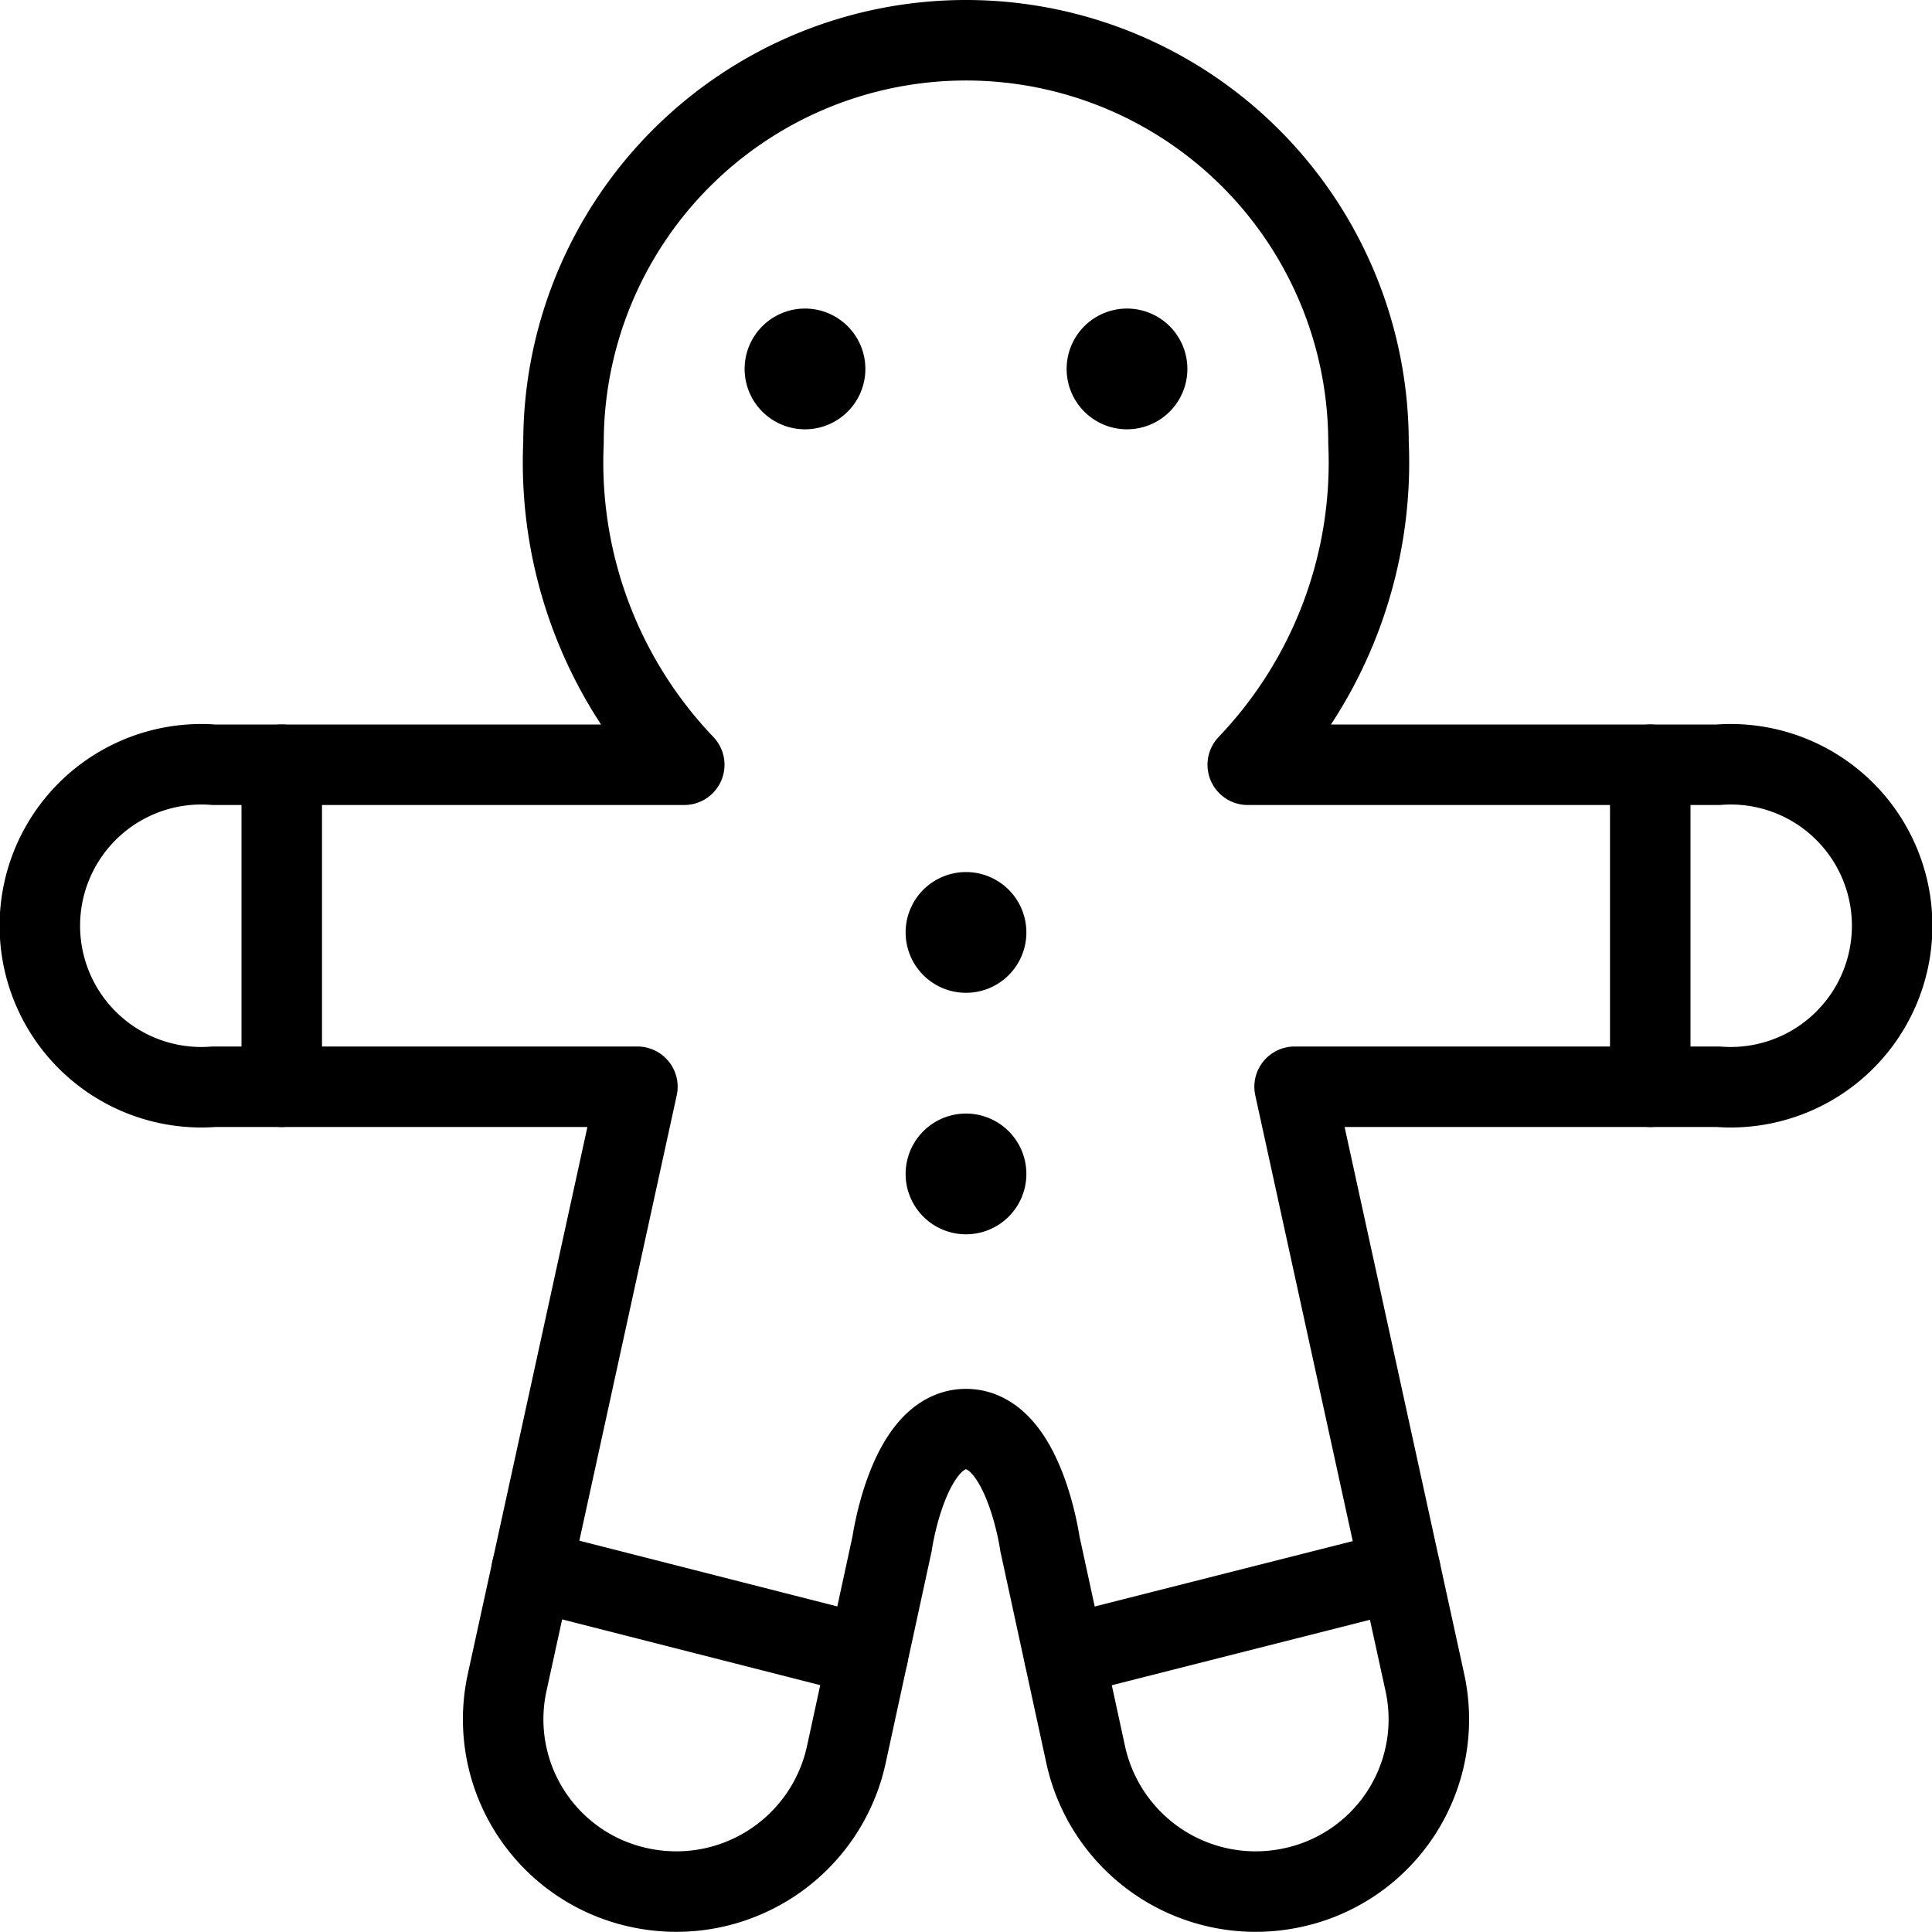
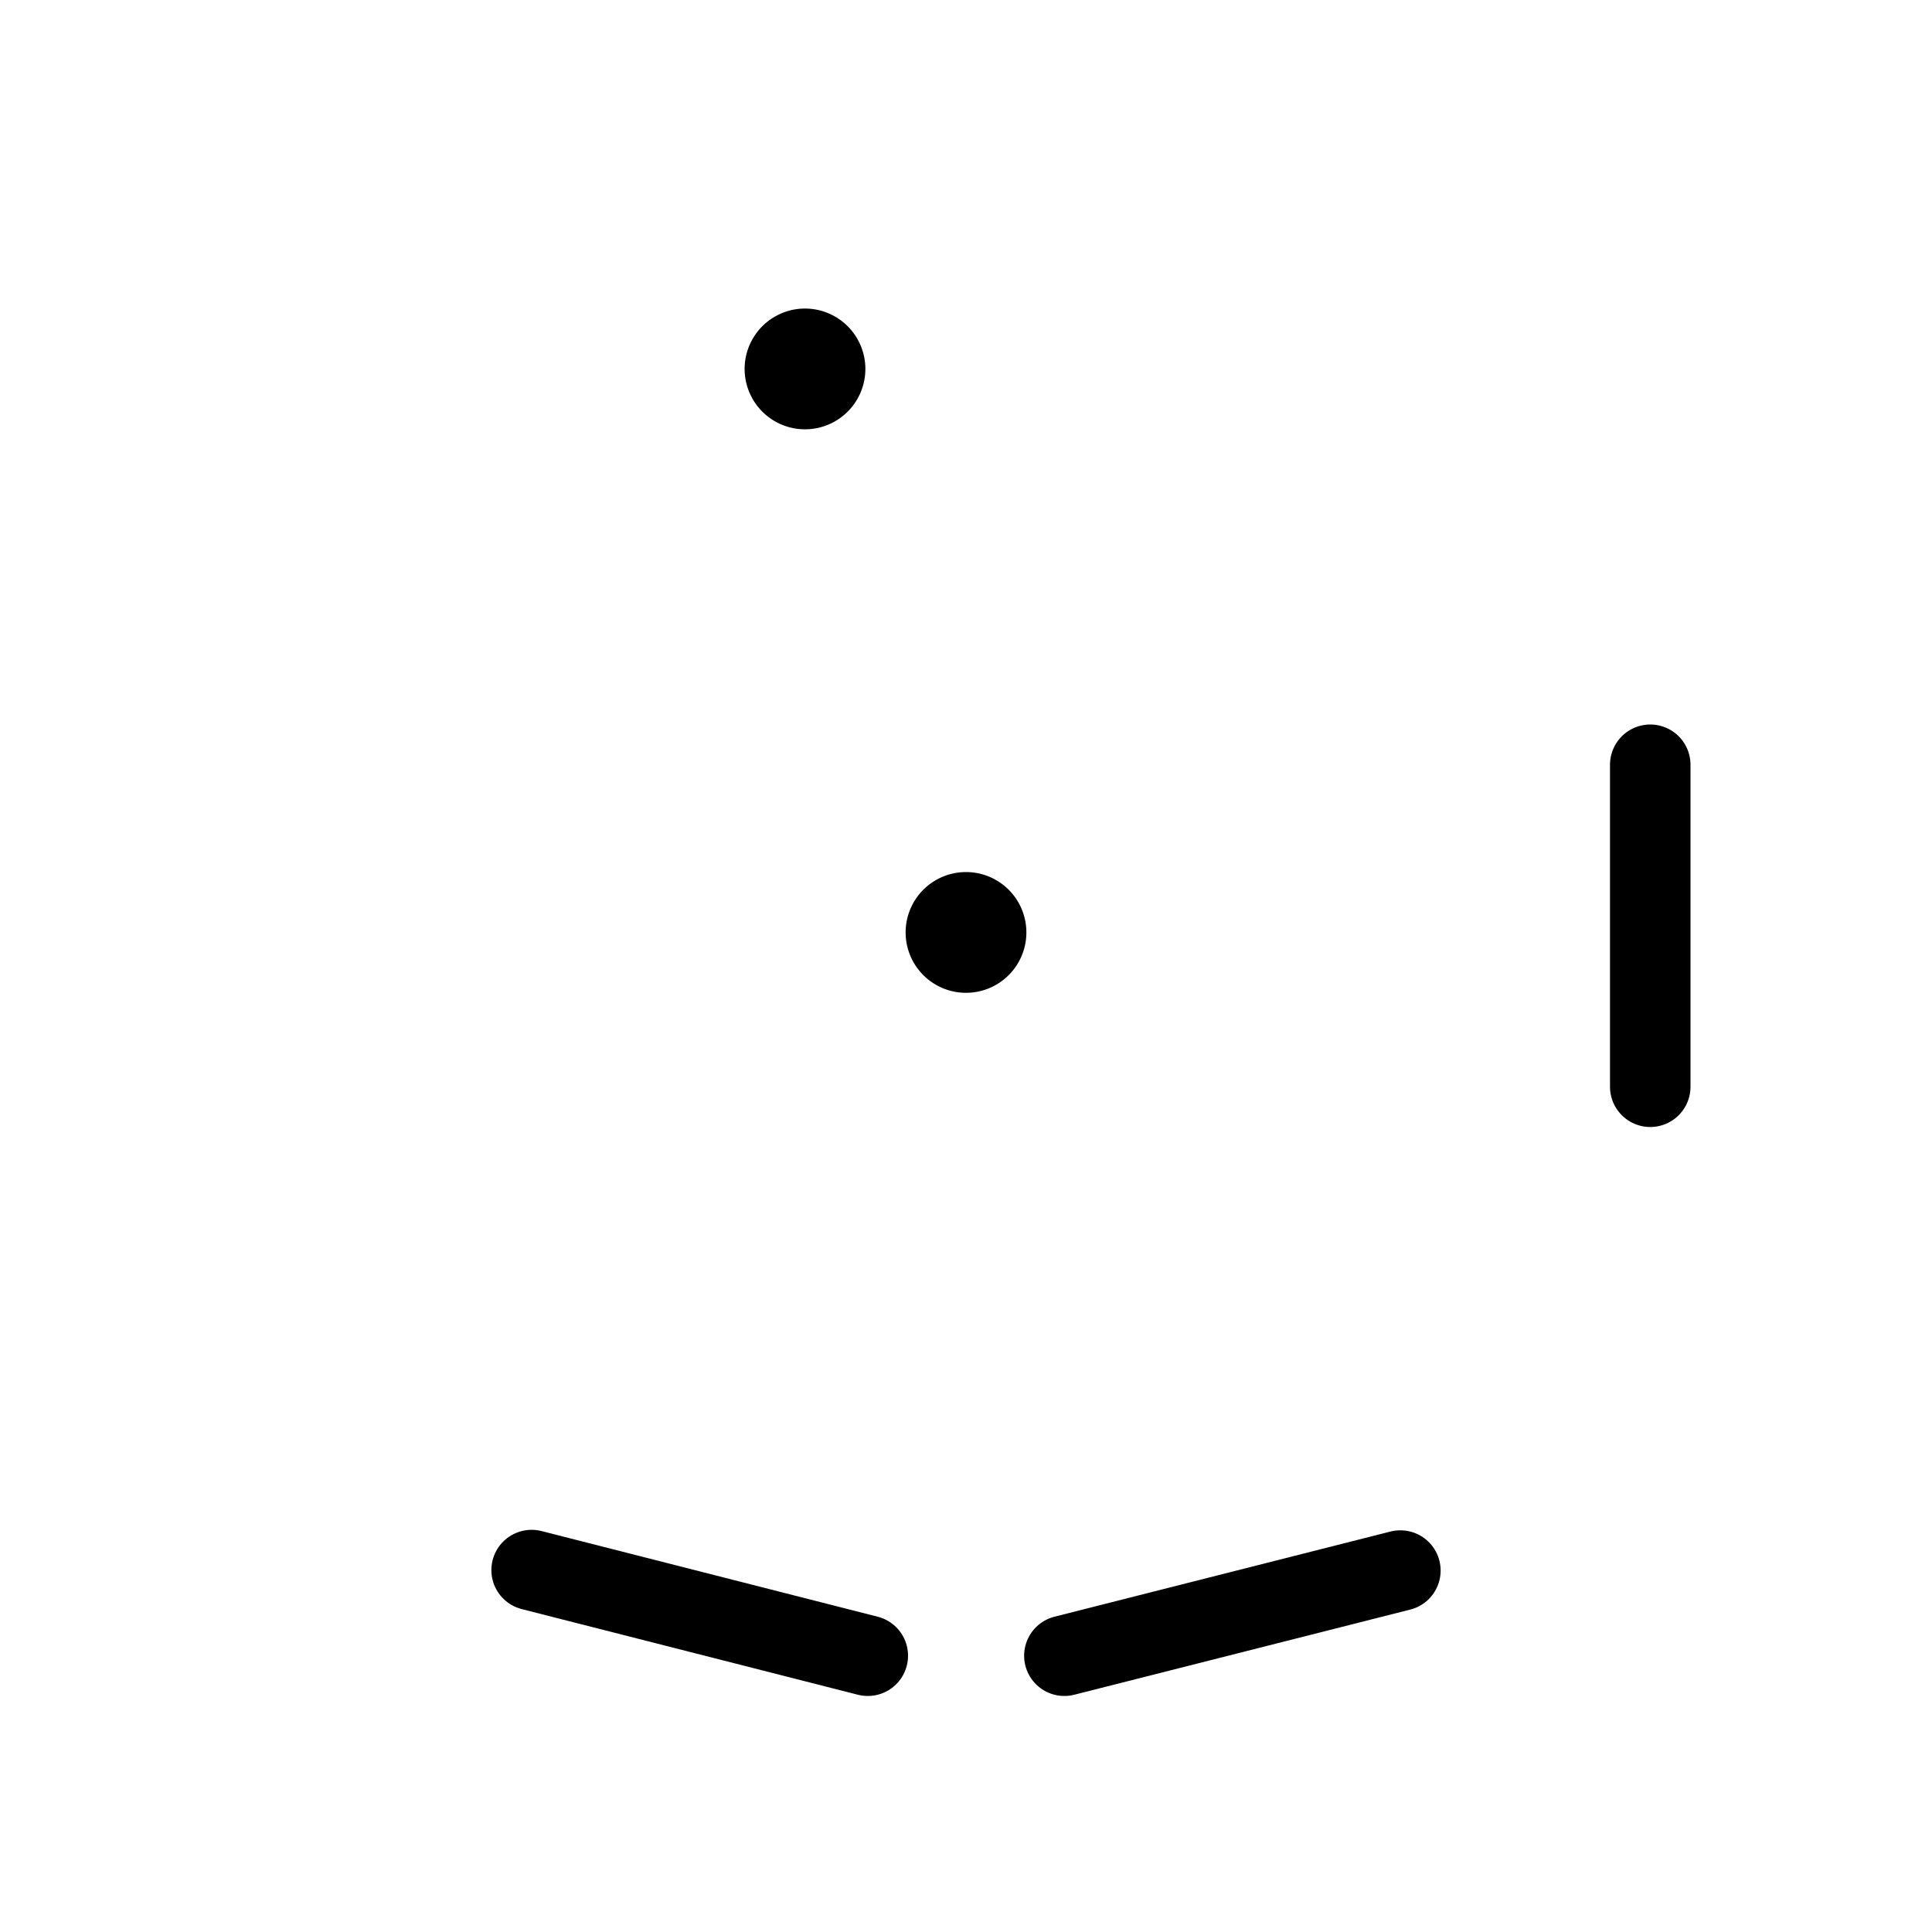
<svg xmlns="http://www.w3.org/2000/svg" viewBox="0 0 24 24">
  <g transform="matrix(1,0,0,1,0,0)">
    <path d="M20.5 9.5L20.5 13.5" fill="none" stroke="#000000" stroke-linecap="round" stroke-linejoin="round" />
-     <path d="M3.5 9.5L3.5 13.5" fill="none" stroke="#000000" stroke-linecap="round" stroke-linejoin="round" />
    <path d="M10.78 20.568L6.604 19.504" fill="none" stroke="#000000" stroke-linecap="round" stroke-linejoin="round" />
    <path d="M13.222 20.568L17.396 19.51" fill="none" stroke="#000000" stroke-linecap="round" stroke-linejoin="round" />
    <path d="M12,11.333a.25.25,0,1,1-.25.25.25.25,0,0,1,.25-.25" fill="none" stroke="#000000" stroke-linecap="round" stroke-linejoin="round" />
-     <path d="M12,14.333a.25.25,0,1,1-.25.25.25.25,0,0,1,.25-.25" fill="none" stroke="#000000" stroke-linecap="round" stroke-linejoin="round" />
    <path d="M10,4.333a.25.25,0,1,1-.25.25.25.25,0,0,1,.25-.25" fill="none" stroke="#000000" stroke-linecap="round" stroke-linejoin="round" />
-     <path d="M14,4.333a.25.25,0,1,1-.25.25.25.25,0,0,1,.25-.25" fill="none" stroke="#000000" stroke-linecap="round" stroke-linejoin="round" />
-     <path d="M21.344,9.5H15.5a5.434,5.434,0,0,0,1.5-4,5,5,0,0,0-10,0,5.434,5.434,0,0,0,1.5,4H2.656a2.006,2.006,0,1,0,0,4H7.918L6.3,20.9A2.138,2.138,0,0,0,7.949,23.45a2.161,2.161,0,0,0,2.565-1.656l.568-2.618s.2-1.423.918-1.423.918,1.423.918,1.423l.568,2.618a2.161,2.161,0,0,0,2.565,1.656A2.138,2.138,0,0,0,17.7,20.9l-1.618-7.4h5.262a2.006,2.006,0,1,0,0-4Z" fill="none" stroke="#000000" stroke-linecap="round" stroke-linejoin="round" />
  </g>
</svg>